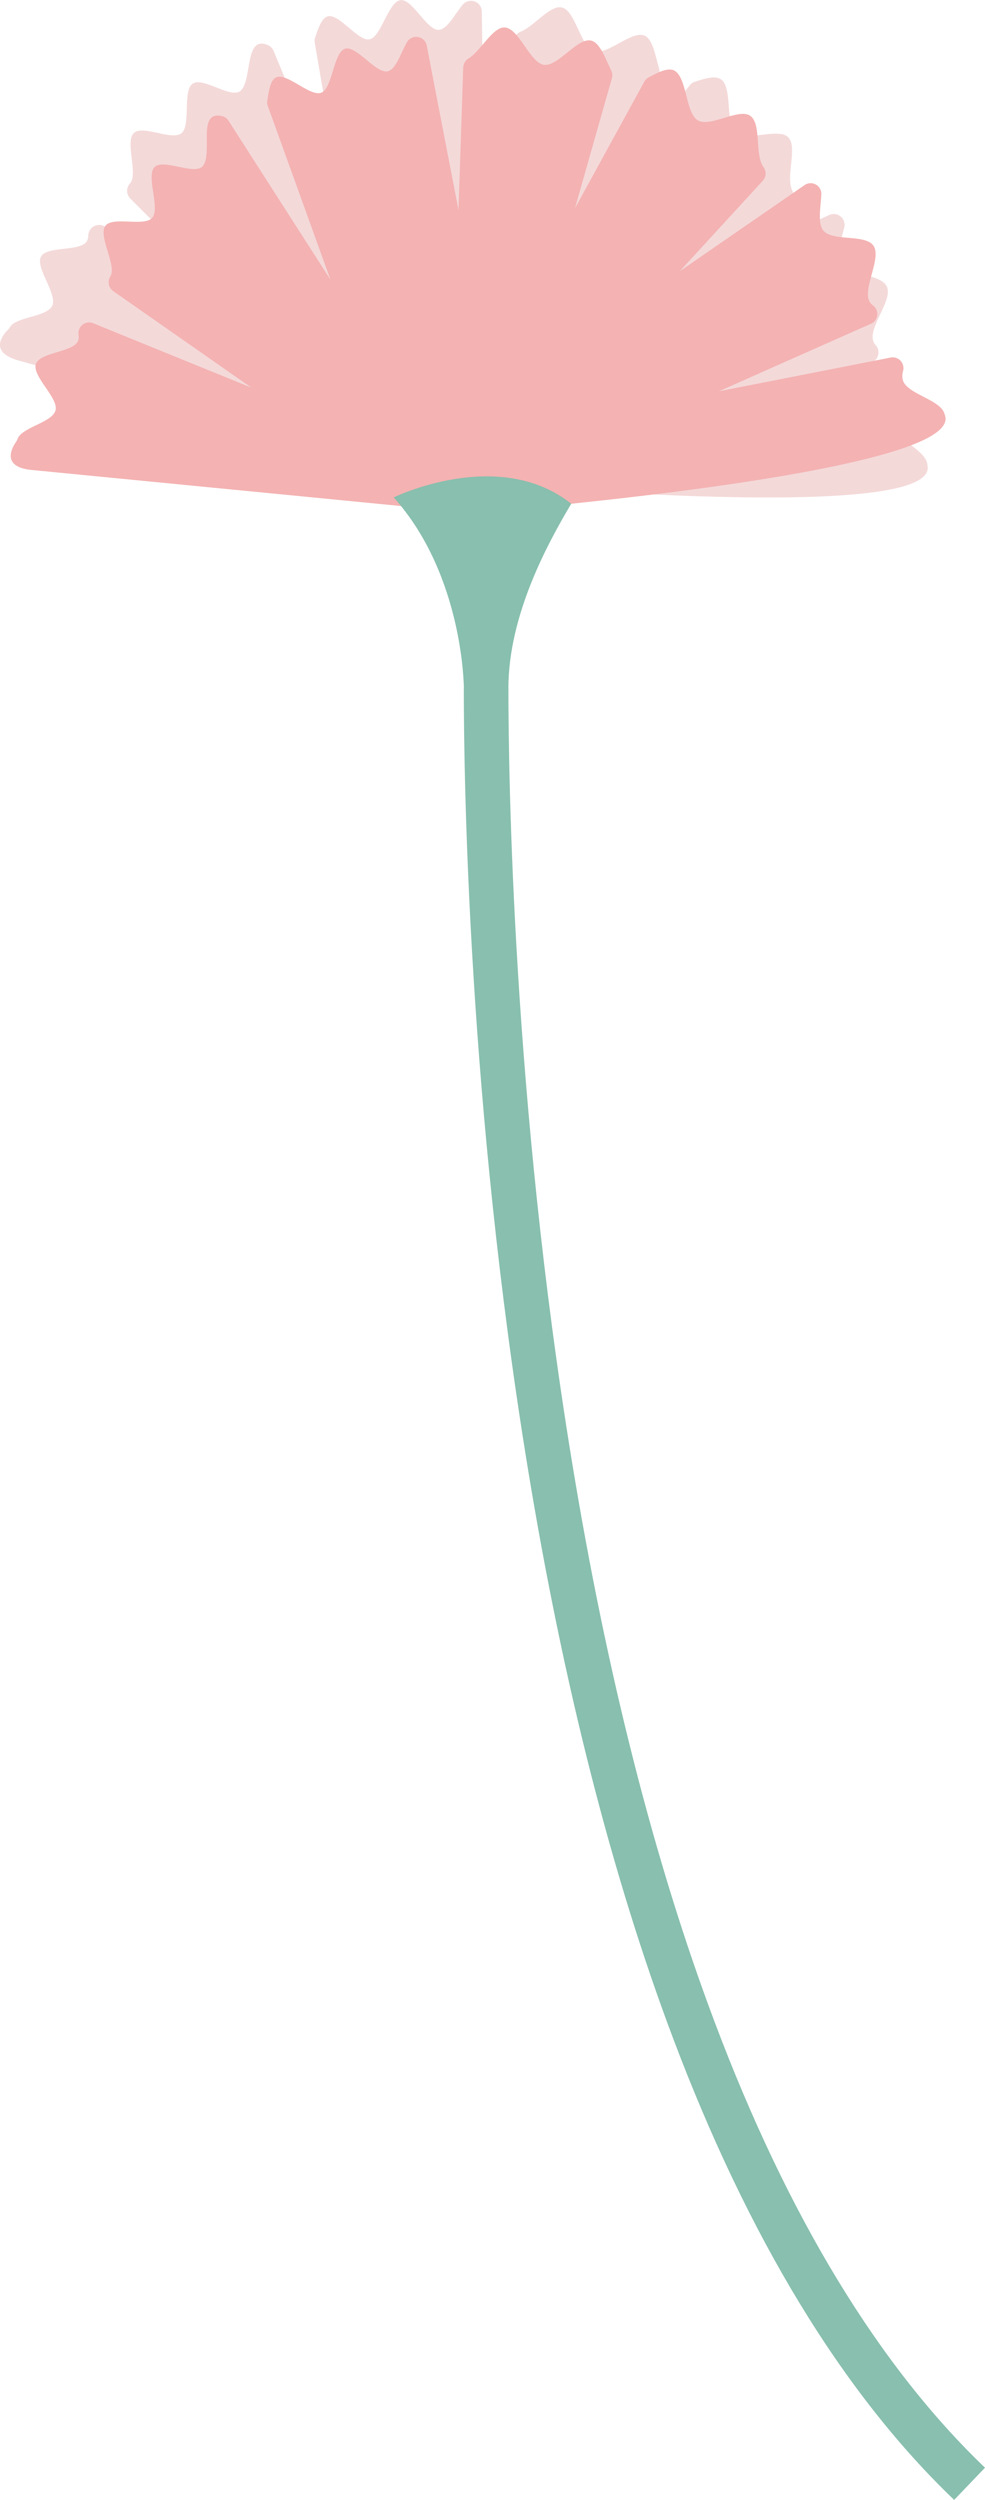
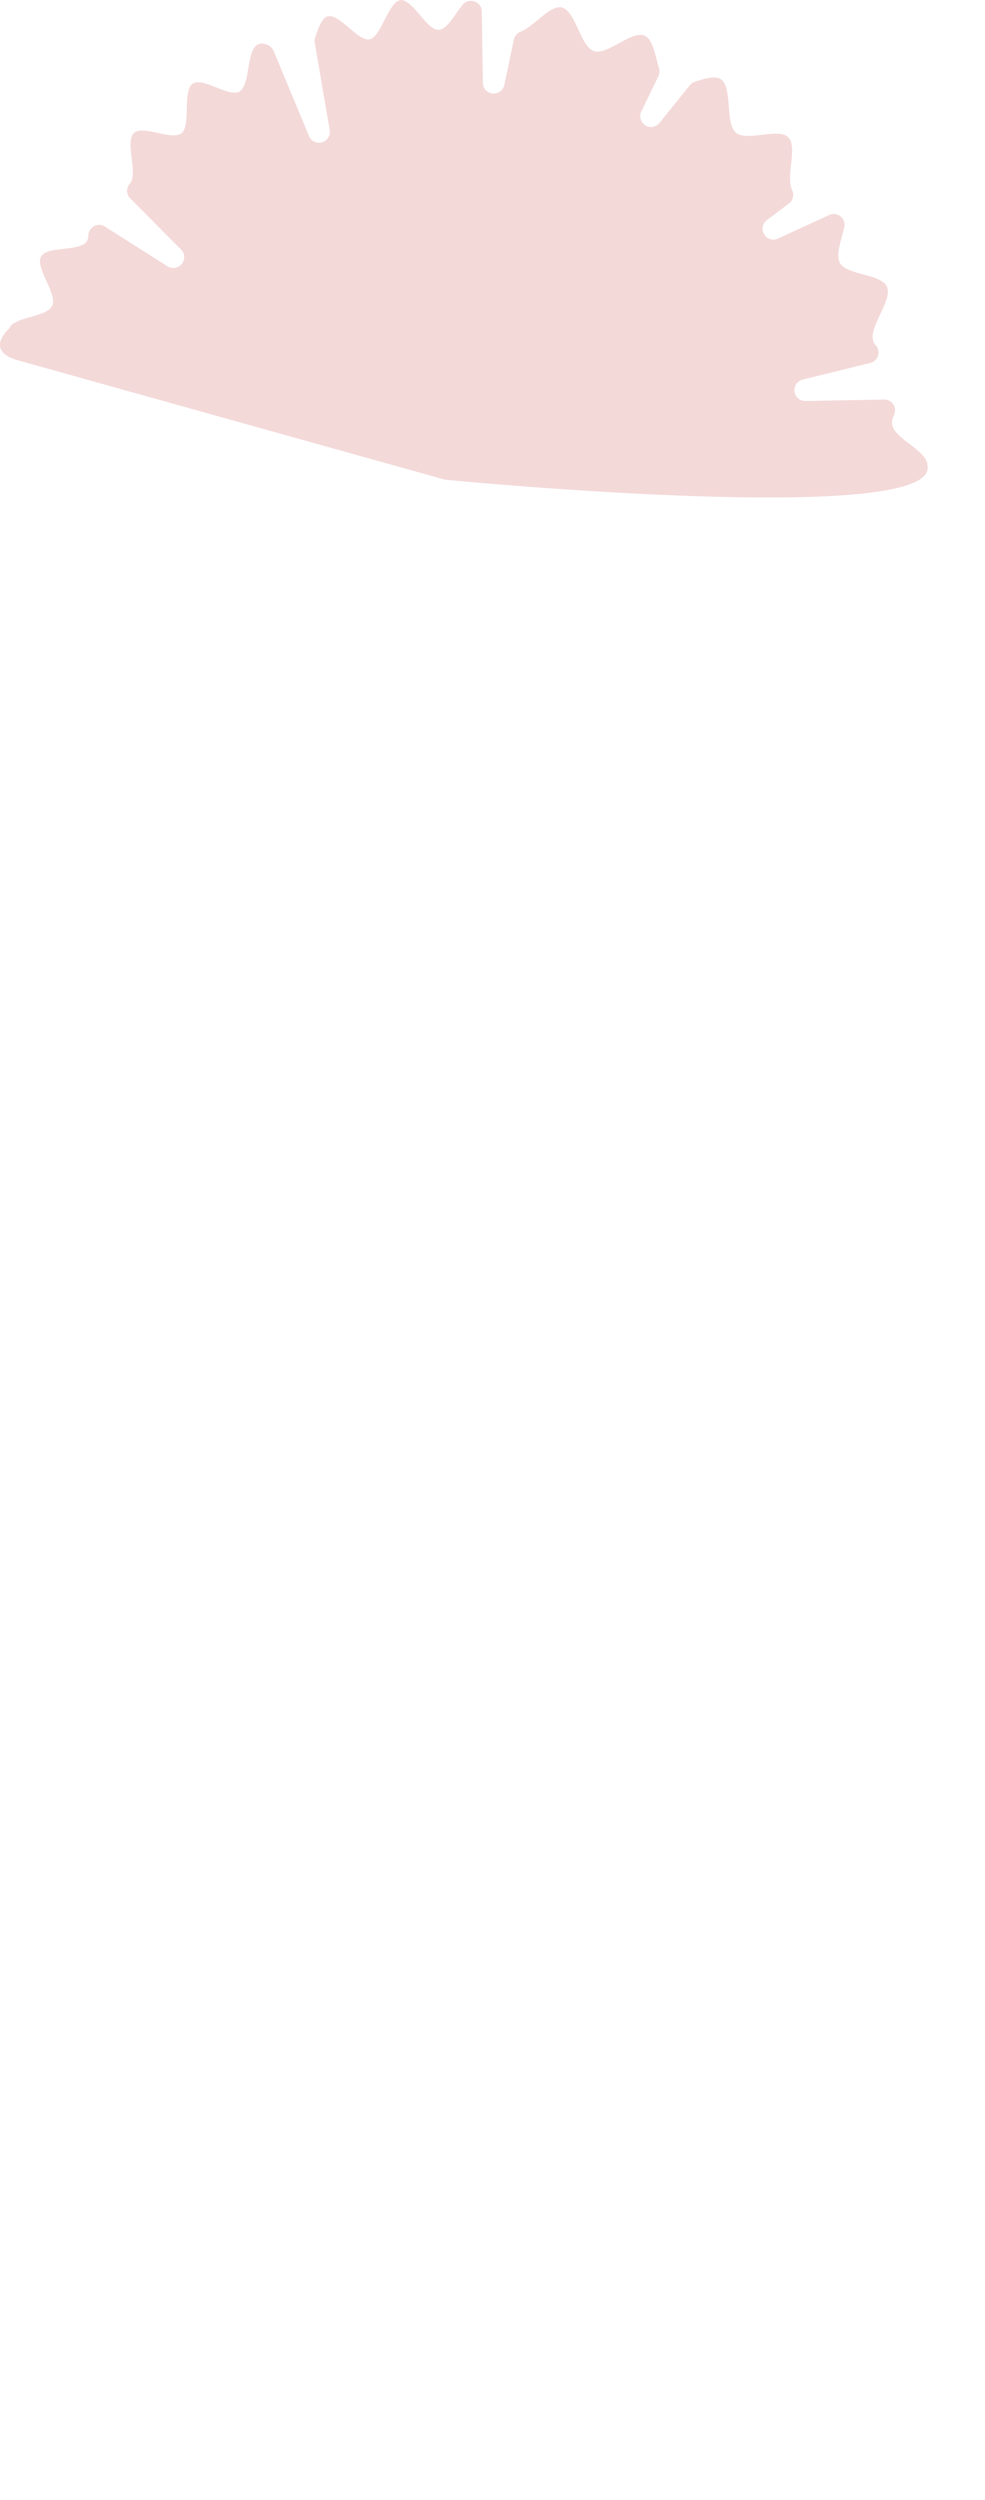
<svg xmlns="http://www.w3.org/2000/svg" viewBox="0 0 256.57 651.15">
  <g data-name="图层 2">
    <g data-name="图层 1">
      <path d="M232.39,110.52a4.67,4.67,0,0,1,.48-2.45,2.79,2.79,0,0,0-2.57-4l-20.51.38a2.83,2.83,0,0,1-.73-5.57l17.65-4.35A2.81,2.81,0,0,0,228.17,90a3.53,3.53,0,0,1-.72-1.21c-1.19-3.67,5.08-10.56,3.59-14.06s-10.48-2.95-12.28-6.3c-1.1-2,.34-5.84,1.15-9.19A2.82,2.82,0,0,0,216,56l-13.06,6A2.82,2.82,0,0,1,200,57.14L205.52,53a2.86,2.86,0,0,0,.8-3.52c-1.7-3.64,1.51-11.12-1-13.71s-10.84,1.2-13.66-1.23-.81-11.7-3.84-13.86c-1.52-1.07-4.15-.25-6.81.61a2.82,2.82,0,0,0-1.33.92L171.8,32a2.82,2.82,0,0,1-4.74-3c1.44-3,2.95-6.06,4.45-9.16a2.8,2.8,0,0,0,.17-2c-1-3.39-1.62-7.57-3.76-8.54-3.34-1.51-9.75,5.24-13.25,4s-4.75-10.53-8.35-11.36c-3-.7-7.22,4.93-10.66,6.29a2.91,2.91,0,0,0-1.8,2.07l-2.5,11.82a2.82,2.82,0,0,1-5.58-.54c-.09-6-.19-12.45-.28-18.57a2.82,2.82,0,0,0-5-1.76c-2.1,2.54-4,6.4-6.2,6.52-3.14.17-6.86-8.15-10-7.72s-5,9.5-8,10.18-8-6.88-11-5.95c-1.5.47-2.38,3-3.24,5.58A2.81,2.81,0,0,0,82,11.21L85.88,33.9a2.82,2.82,0,0,1-5.38,1.56c-3-7.24-6.32-15.18-9.24-22.21a2.85,2.85,0,0,0-1.54-1.53c-6.27-2.61-3.82,9.73-7.31,12.11-2.74,1.65-9.66-3.91-12.27-2s-.38,10.78-2.85,12.85-10.14-2.28-12.45,0S36,45.29,33.9,47.74l0,0a2.84,2.84,0,0,0,0,3.93L47.17,65a2.83,2.83,0,0,1-3.5,4.39L27.3,59A2.83,2.83,0,0,0,23,61.35a3,3,0,0,1-.4,1.5c-1.76,2.76-10.36,1.14-11.92,4S15,76.58,13.61,79.61,4.1,82.45,2.55,85.27a2.51,2.51,0,0,1-.46.61c-1.24,1.22-5.18,5.77,2.67,8l110.92,31a4.21,4.21,0,0,0,.49.09c6.29.6,129.13,12.18,125.4-3.82C241.4,117.23,232.9,114.33,232.39,110.52Z" style="fill:#f4d9d9">
     </path>
-       <path d="M235.19,99.08a4.51,4.51,0,0,1,.05-2.49A2.8,2.8,0,0,0,232,93.13l-44.74,8.79s21.34-9.49,39.58-17.58a2.78,2.78,0,0,0,.64-4.72,3.23,3.23,0,0,1-1-1.09c-1.81-3.4,3.16-11.28,1.08-14.47S216.77,63,214.42,60c-1.46-1.84-.68-5.86-.48-9.31a2.79,2.79,0,0,0-4.38-2.47L177.05,70.66l21.64-23.57a2.83,2.83,0,0,0,.17-3.58c-2.33-3.26-.46-11.22-3.42-13.33S185,33.26,181.77,31.35s-2.83-11.38-6.19-13c-1.69-.79-4.14.49-6.61,1.8a2.73,2.73,0,0,0-1.14,1.12l-18.07,33s4.8-16.92,9.64-33.93a2.8,2.8,0,0,0-.19-2c-1.57-3.17-2.92-7.18-5.2-7.76-3.55-.91-8.68,6.86-12.34,6.3s-6.51-9.54-10.2-9.73c-3.12-.16-6.25,6.14-9.41,8.07a2.89,2.89,0,0,0-1.4,2.33l-1.23,37.16s-4.5-23.25-8.29-42.93A2.79,2.79,0,0,0,106,11c-1.64,2.87-2.86,7.07-5,7.57-3.06.71-8.17-6.83-11.15-5.87s-3.23,10.23-6.13,11.43-9.08-5.38-11.87-3.94c-1.4.73-1.82,3.38-2.23,6.07a2.85,2.85,0,0,0,.14,1.36L86.07,72.83S70.8,49.06,59.53,31.45a2.66,2.66,0,0,0-1.63-1.19c-6.84-1.68-2.18,10.19-5.23,13.17-2.4,2.1-10.19-2.17-12.43.12s1.51,10.68-.56,13.15-10.38-.48-12.26,2.16,3,10.3,1.36,13.09v0a2.84,2.84,0,0,0,.7,3.87l36,25.15s-22.5-9.15-41.21-16.78a2.79,2.79,0,0,0-3.81,3,3.11,3.11,0,0,1-.12,1.6c-1.25,3-10,2.92-11,6.06s5.91,8.79,5.13,12-8.88,4.46-9.91,7.51a2.64,2.64,0,0,1-.34.67c-1,1.42-4.1,6.59,4,7.38L123,133.62s129.69-10.2,123.05-25.69C245.23,104.12,236.36,102.74,235.19,99.08Z" style="fill:#f4b2b2">
-      </path>
-       <path d="M102.55,129.56s27.31-13.36,46.24,1.65c-6,10.13-16.37,28.87-16.37,48.15H120.83S120.83,150,102.55,129.56Z" style="fill:#88bfae">
-      </path>
-       <path d="M248.54,651.15c-29-27.74-53.65-68.26-73.29-120.43-15.85-42.09-28.56-92-37.79-148.44C122,287.83,120.81,203,120.81,179.27h11.62c0,23.53,1.19,107.55,16.5,201.13,9.1,55.65,21.62,104.85,37.2,146.22,19,50.53,42.72,89.61,70.44,116.14Z" style="fill:#88bfae">
-      </path>
    </g>
  </g>
</svg>